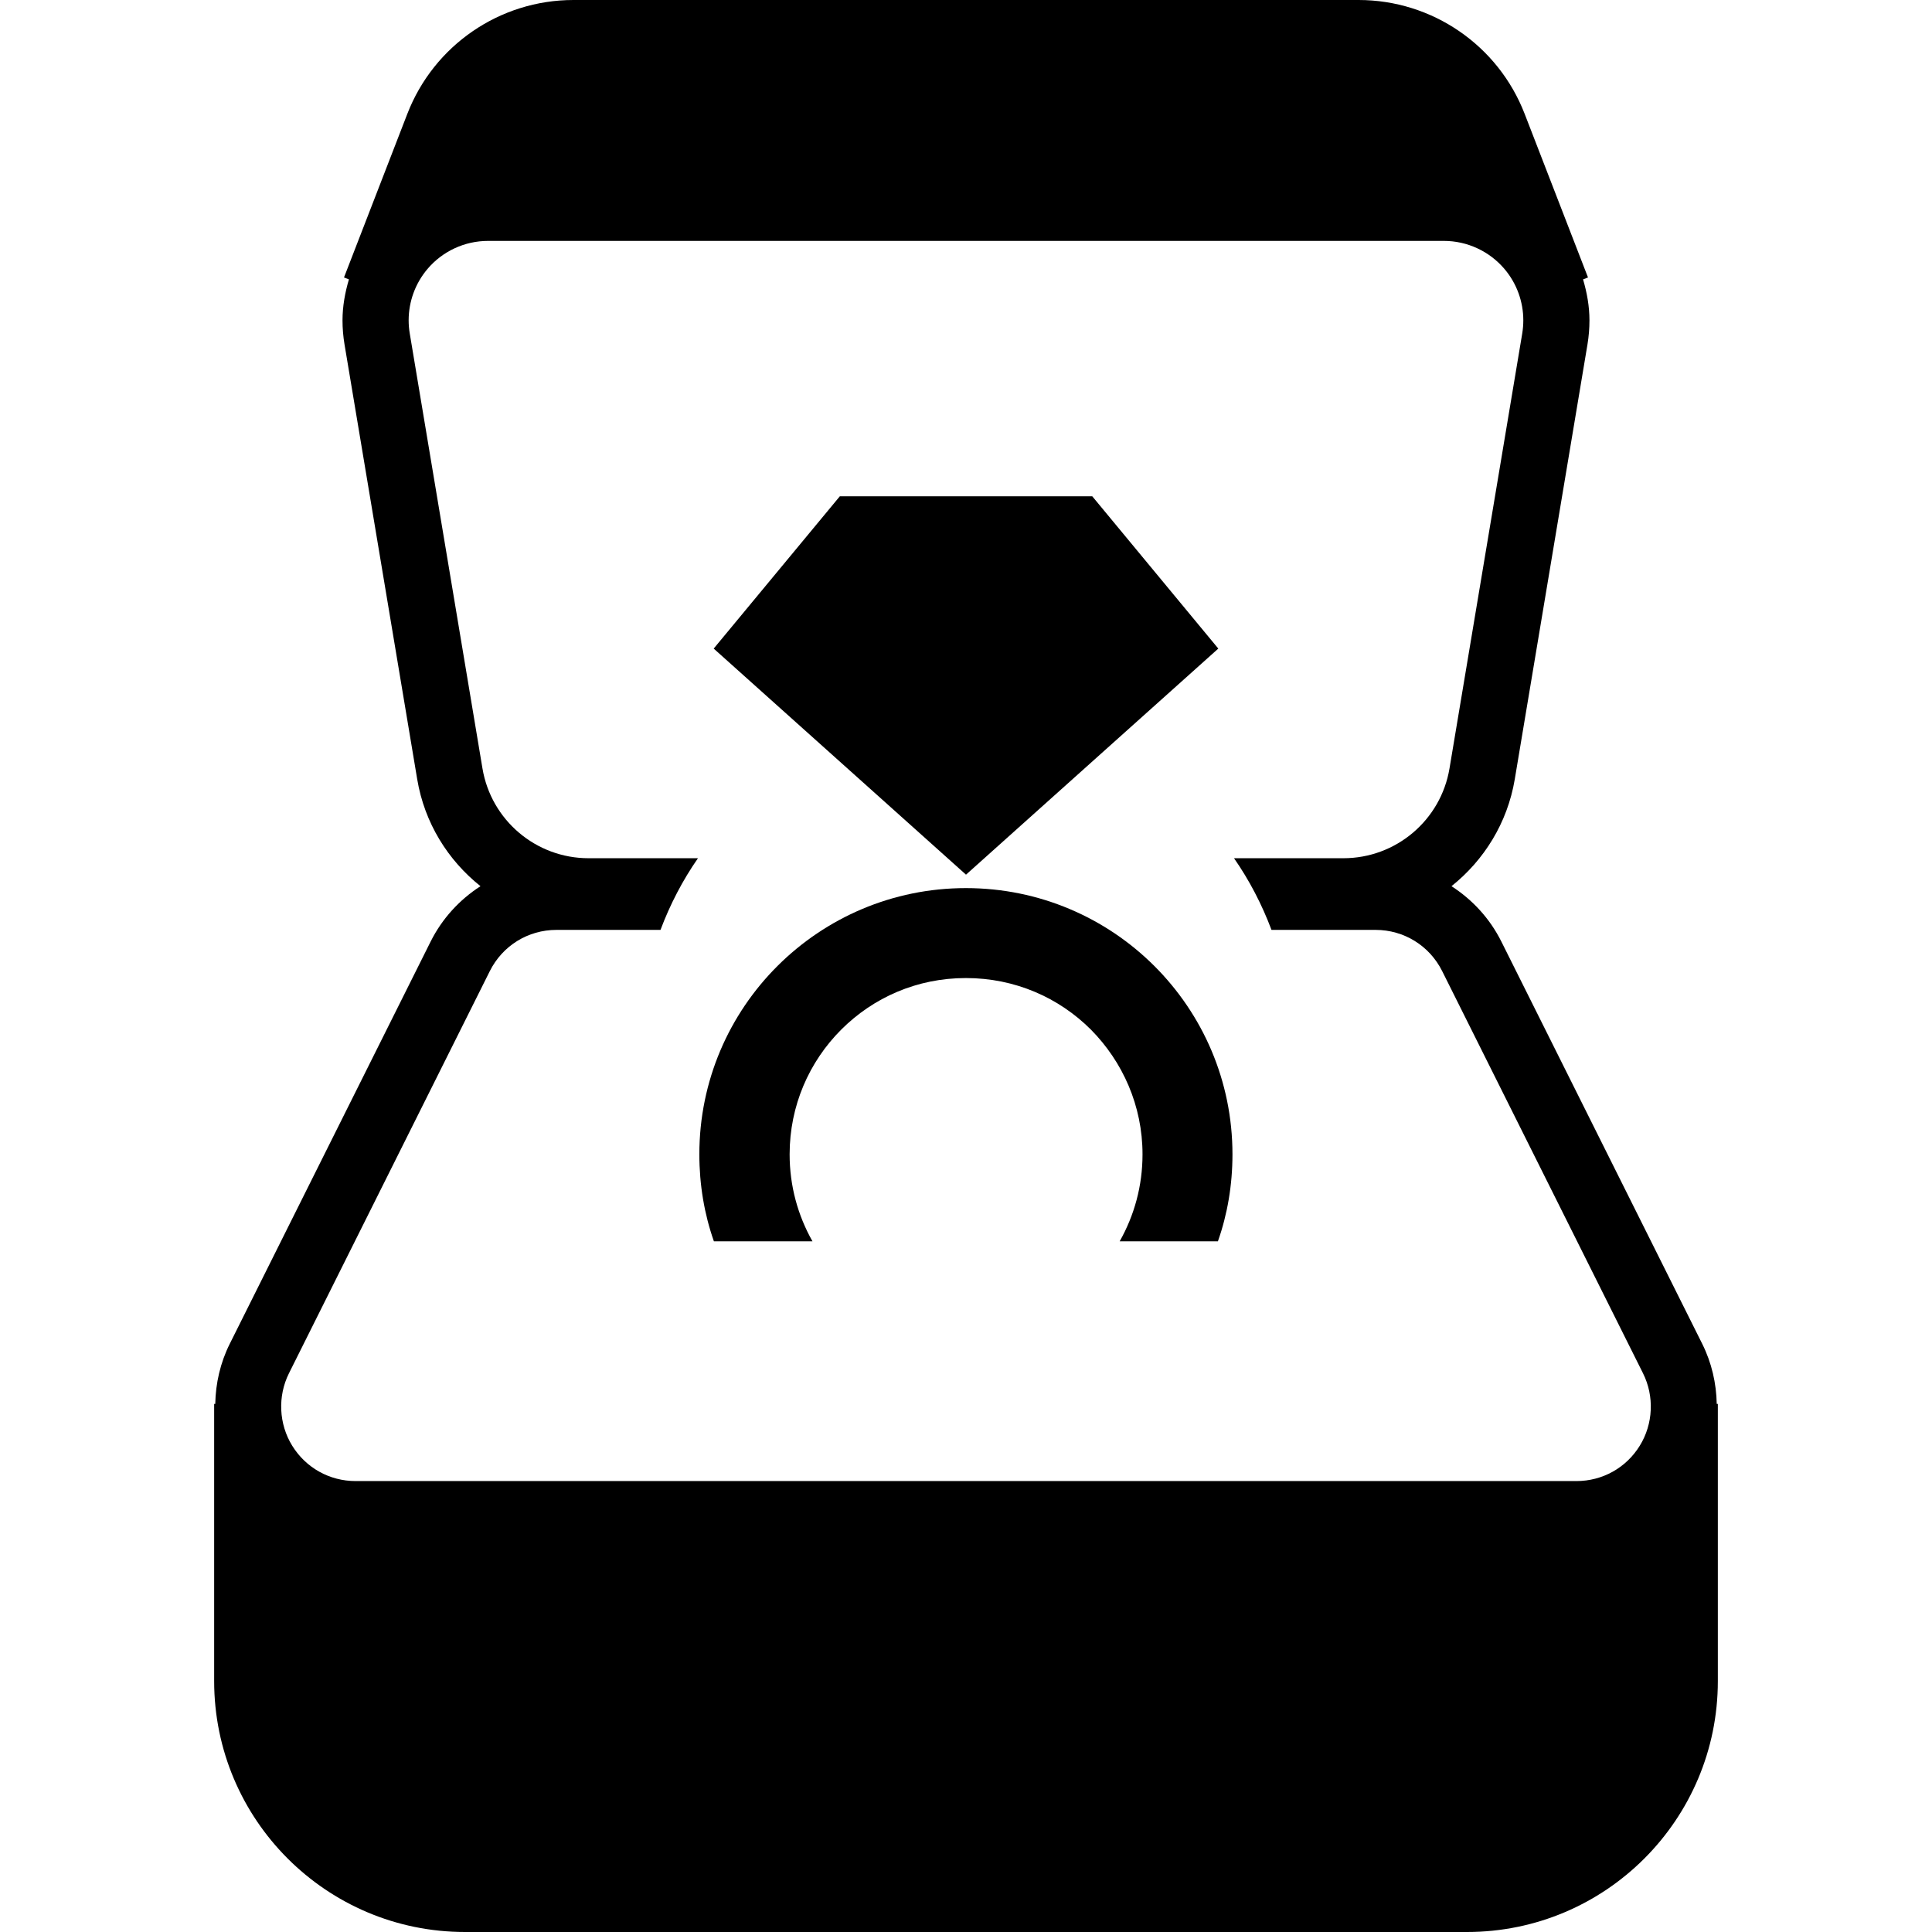
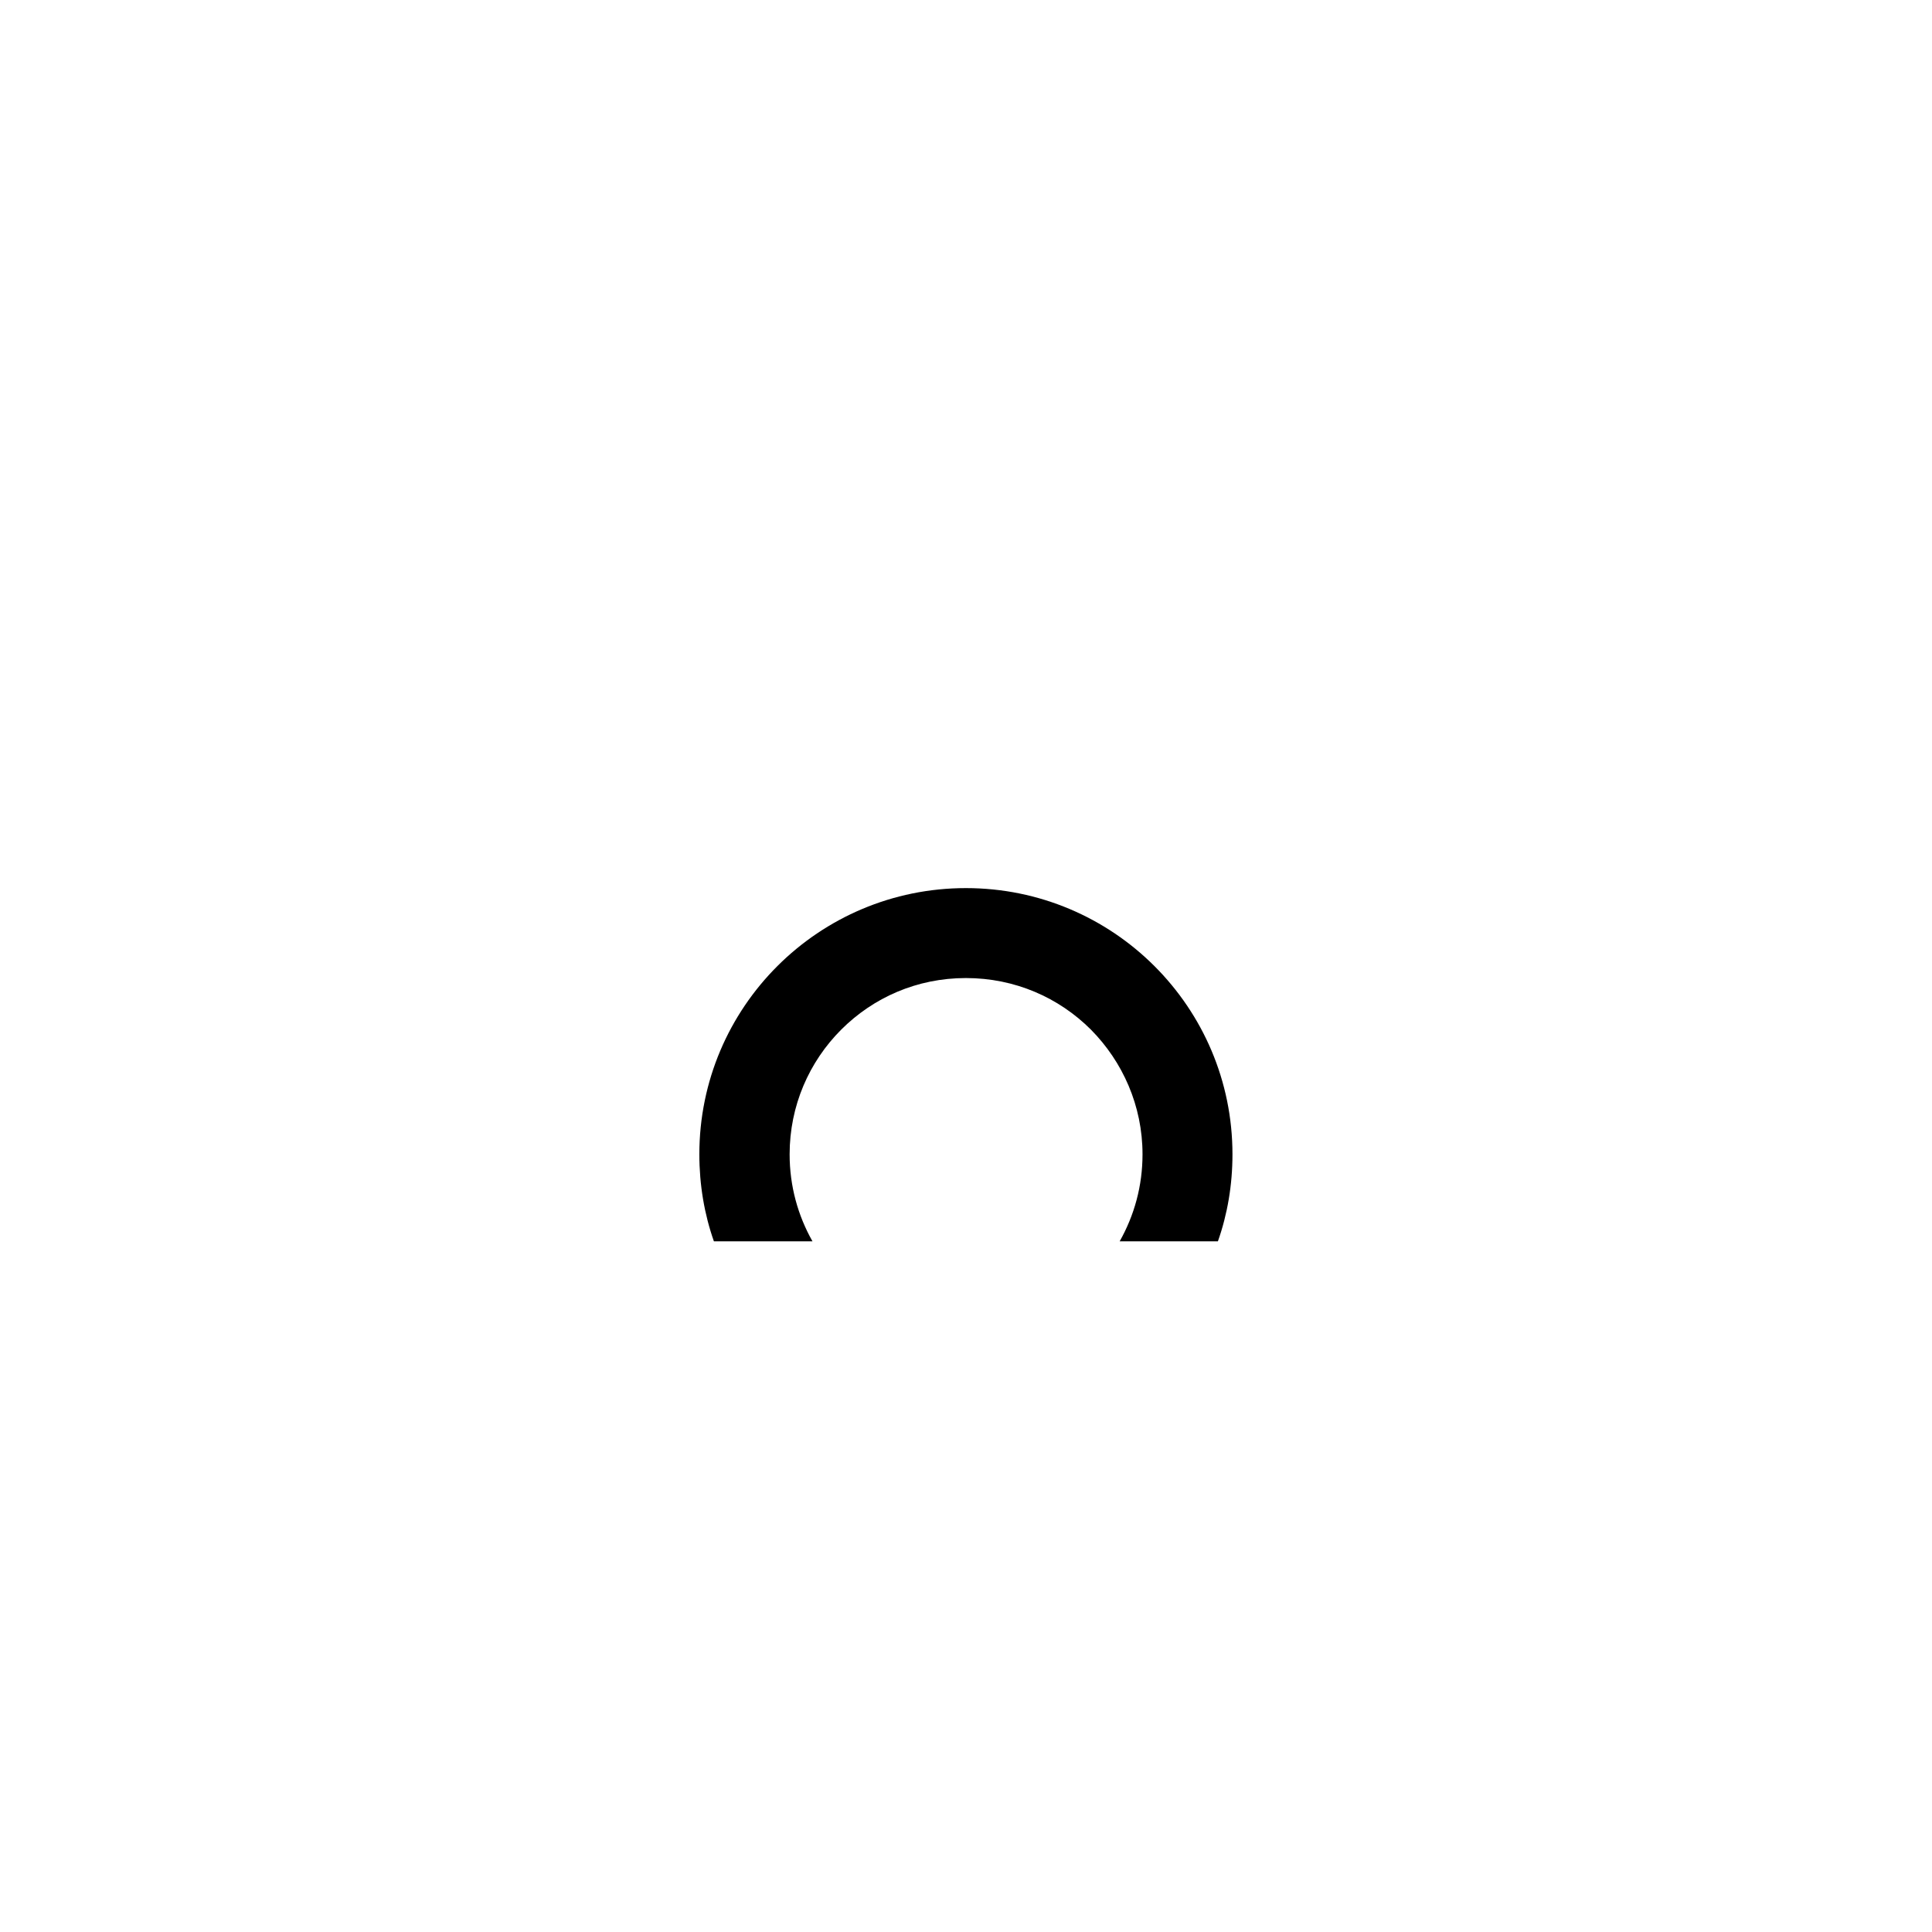
<svg xmlns="http://www.w3.org/2000/svg" height="800px" width="800px" version="1.1" id="_x32_" viewBox="0 0 512 512" xml:space="preserve">
  <style type="text/css">
	.st0{fill:#000000;}
</style>
  <g>
-     <polygon class="st0" points="322.863,171.882 289.457,131.518 256,131.518 222.568,131.518 189.137,171.882 256,231.795  " />
-     <path class="st0" d="M454.954,372.052c-0.103-5.452-1.336-10.904-3.852-15.936l-53.228-106.594   c-3.055-6.12-7.678-11.11-13.215-14.671c8.619-6.881,14.824-16.758,16.767-28.321l19.275-115.273   c0.351-2.122,0.522-4.253,0.522-6.367c0-3.706-0.659-7.335-1.695-10.853l1.31-0.505l-16.793-43.369   C397.01,11.983,379.523,0,360.035,0H151.97c-19.494,0-36.984,11.983-44.019,30.162L91.162,73.531l1.305,0.505   c-1.036,3.518-1.699,7.147-1.699,10.853c0,2.114,0.176,4.245,0.53,6.367l19.27,115.273c1.939,11.572,8.14,21.449,16.767,28.321   c-5.533,3.561-10.155,8.56-13.211,14.671L60.893,356.115c-2.516,5.032-3.745,10.485-3.848,15.936h-0.291v73.454   C56.759,482.232,86.523,512,123.245,512h265.514c36.718,0,66.486-29.768,66.486-66.495v-73.454H454.954z M434.55,383.144   c-3.612,5.854-9.894,9.354-16.776,9.354H94.231c-6.886,0-13.164-3.5-16.785-9.354c-3.569-5.77-3.903-13.13-0.873-19.198   l53.233-106.594c3.368-6.736,10.134-10.921,17.661-10.921h27.573c2.546-6.77,5.858-13.147,9.928-18.993h-28.998   c-13.921,0-25.818-10.074-28.112-23.802l-19.27-115.272c-0.193-1.156-0.291-2.32-0.291-3.475c0.004-4.948,1.742-9.775,4.985-13.601   h-0.004c4.005-4.724,9.877-7.446,16.069-7.446h253.3c6.18,0,12.06,2.73,16.056,7.437c3.252,3.834,4.99,8.662,4.99,13.61   c0,1.155-0.095,2.319-0.283,3.475l-19.275,115.272c-2.294,13.729-14.19,23.802-28.116,23.802h-28.989   c4.066,5.846,7.382,12.223,9.928,18.993h27.577c7.523,0,14.293,4.186,17.657,10.921l53.229,106.594   C438.453,370.015,438.127,377.375,434.55,383.144z" />
    <path class="st0" d="M255.975,235.356c-38.999,0-70.642,31.549-70.642,70.552c0,8.062,1.318,15.859,3.855,23.049h26.122   c-3.86-6.838-6.051-14.636-6.051-23.049c0-12.882,5.174-24.539,13.672-33.047c8.504-8.499,20.072-13.668,33.043-13.668   c12.97,0,24.628,5.169,33.131,13.668c8.414,8.508,13.674,20.165,13.674,33.047c0,8.413-2.191,16.211-6.051,23.049h26.032   c2.542-7.19,3.856-14.986,3.856-23.049C326.616,266.905,294.978,235.356,255.975,235.356z" />
  </g>
</svg>